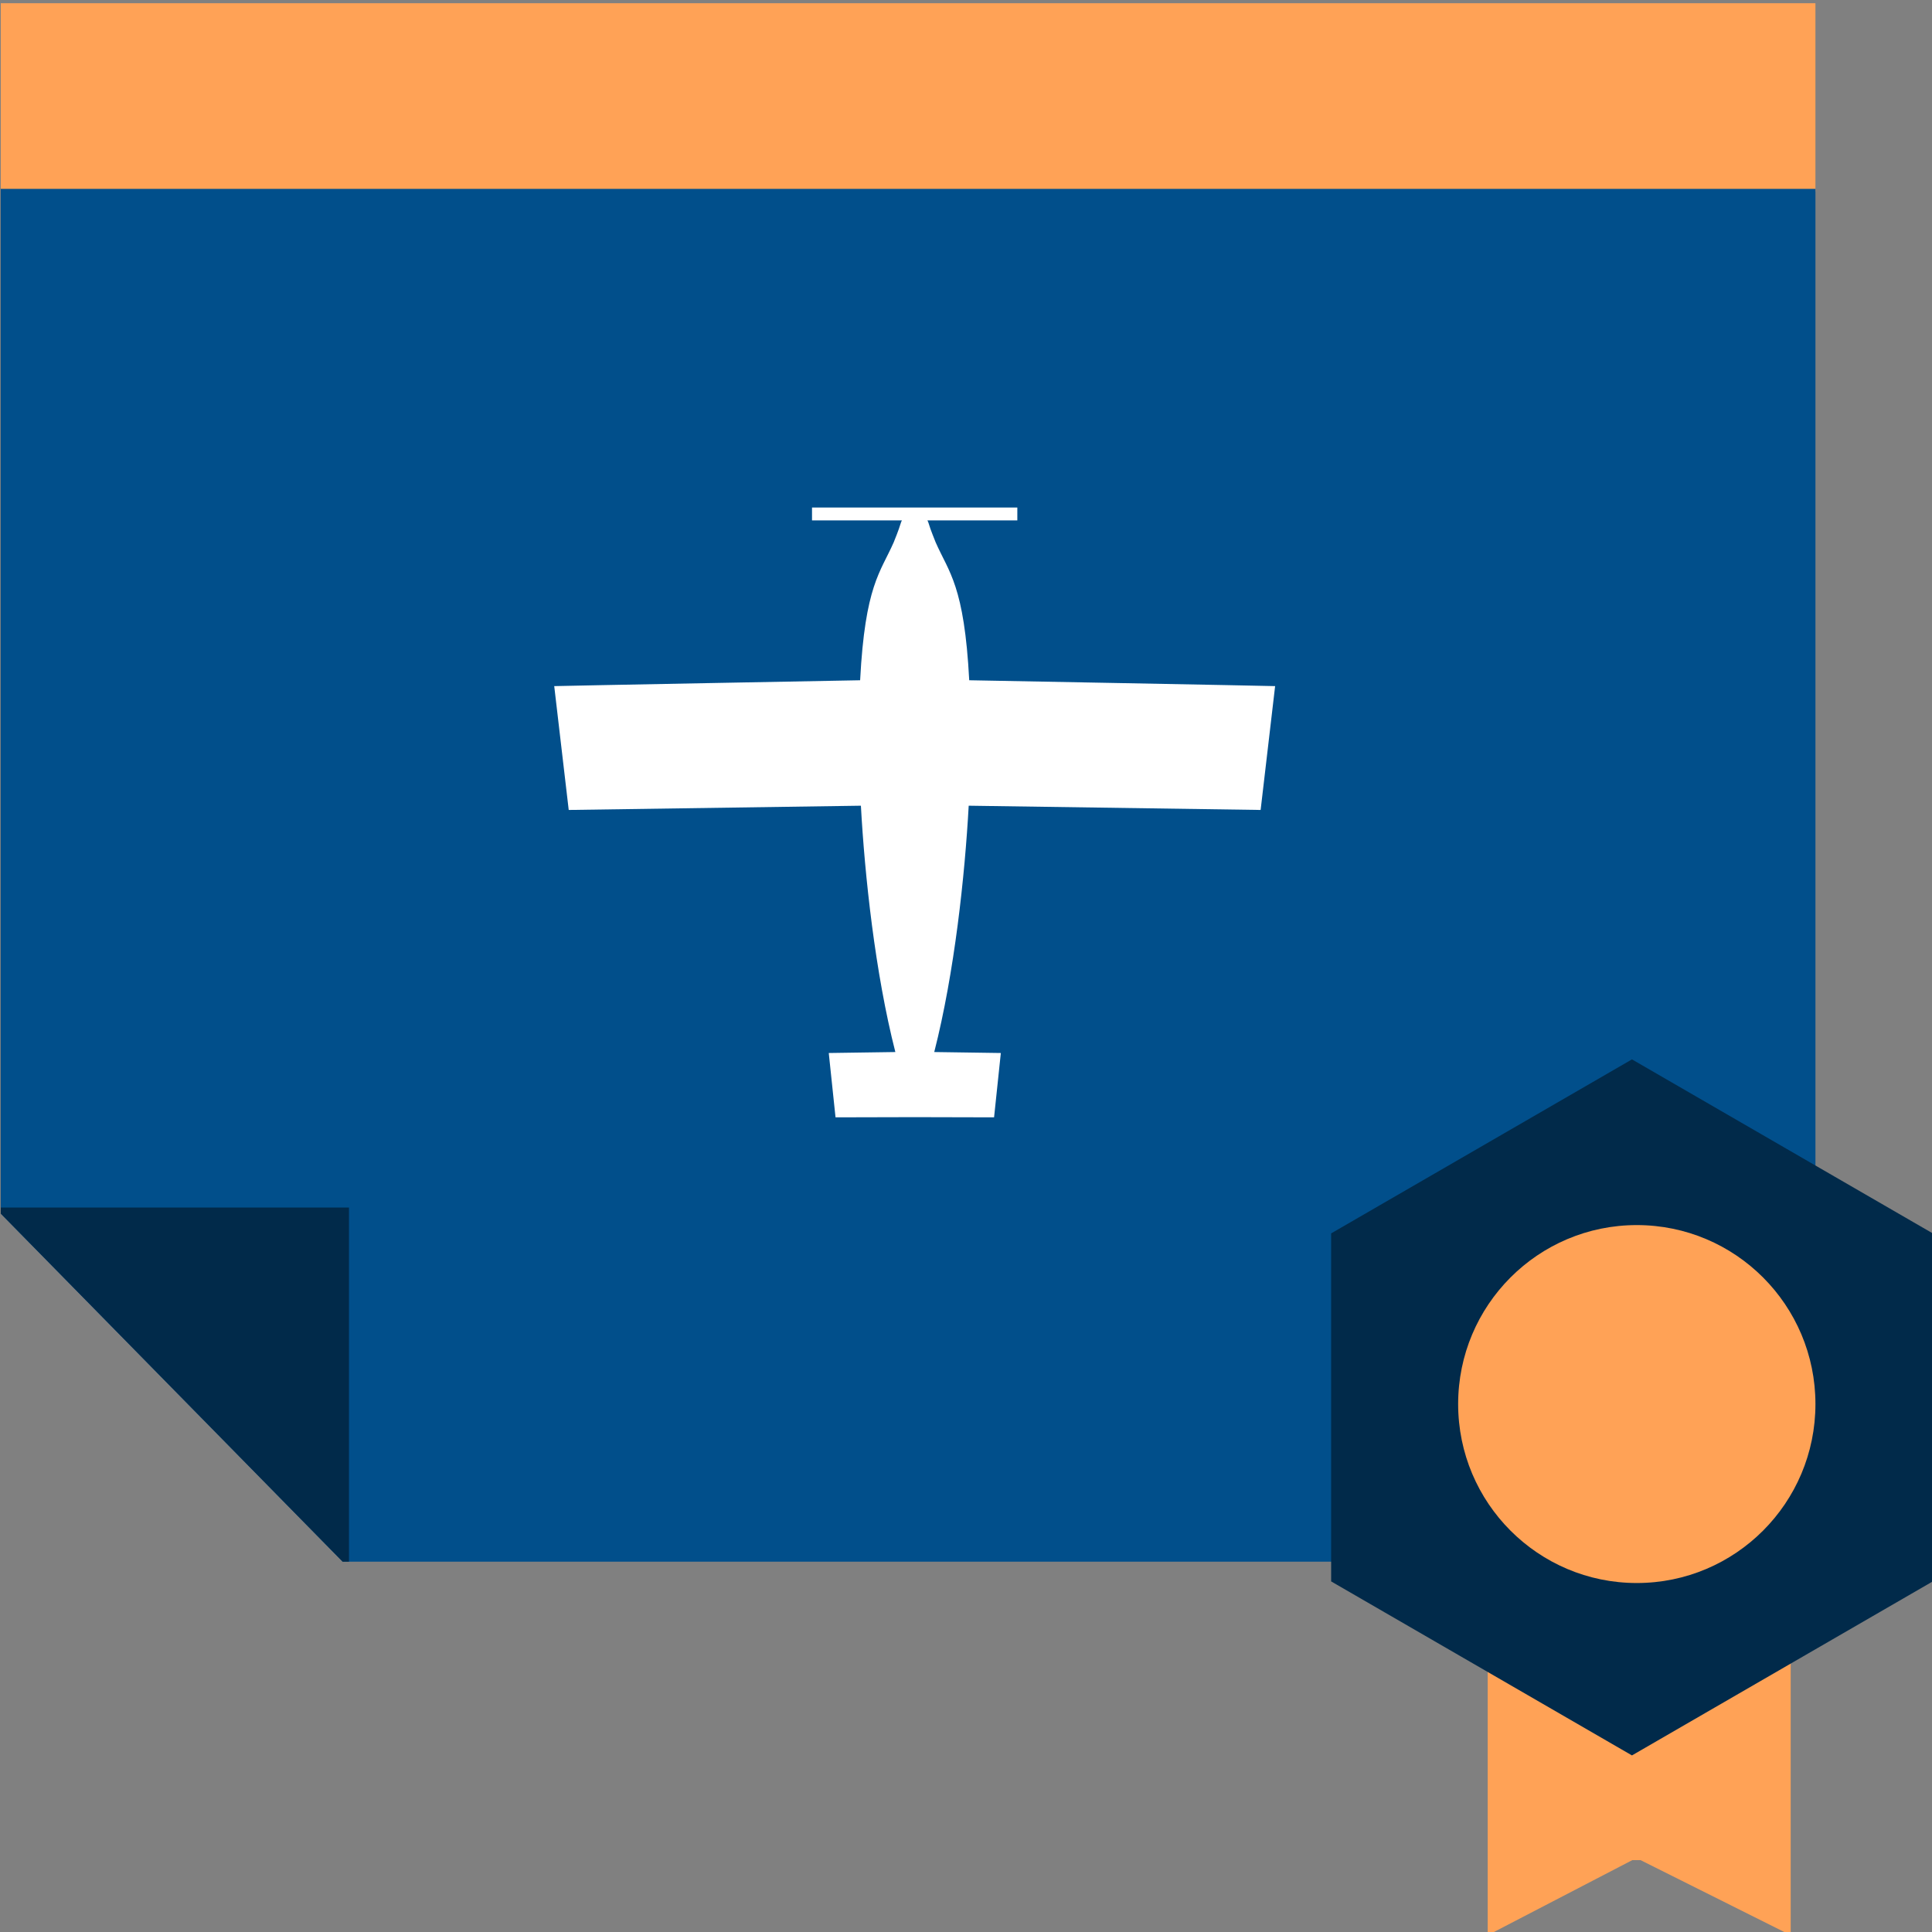
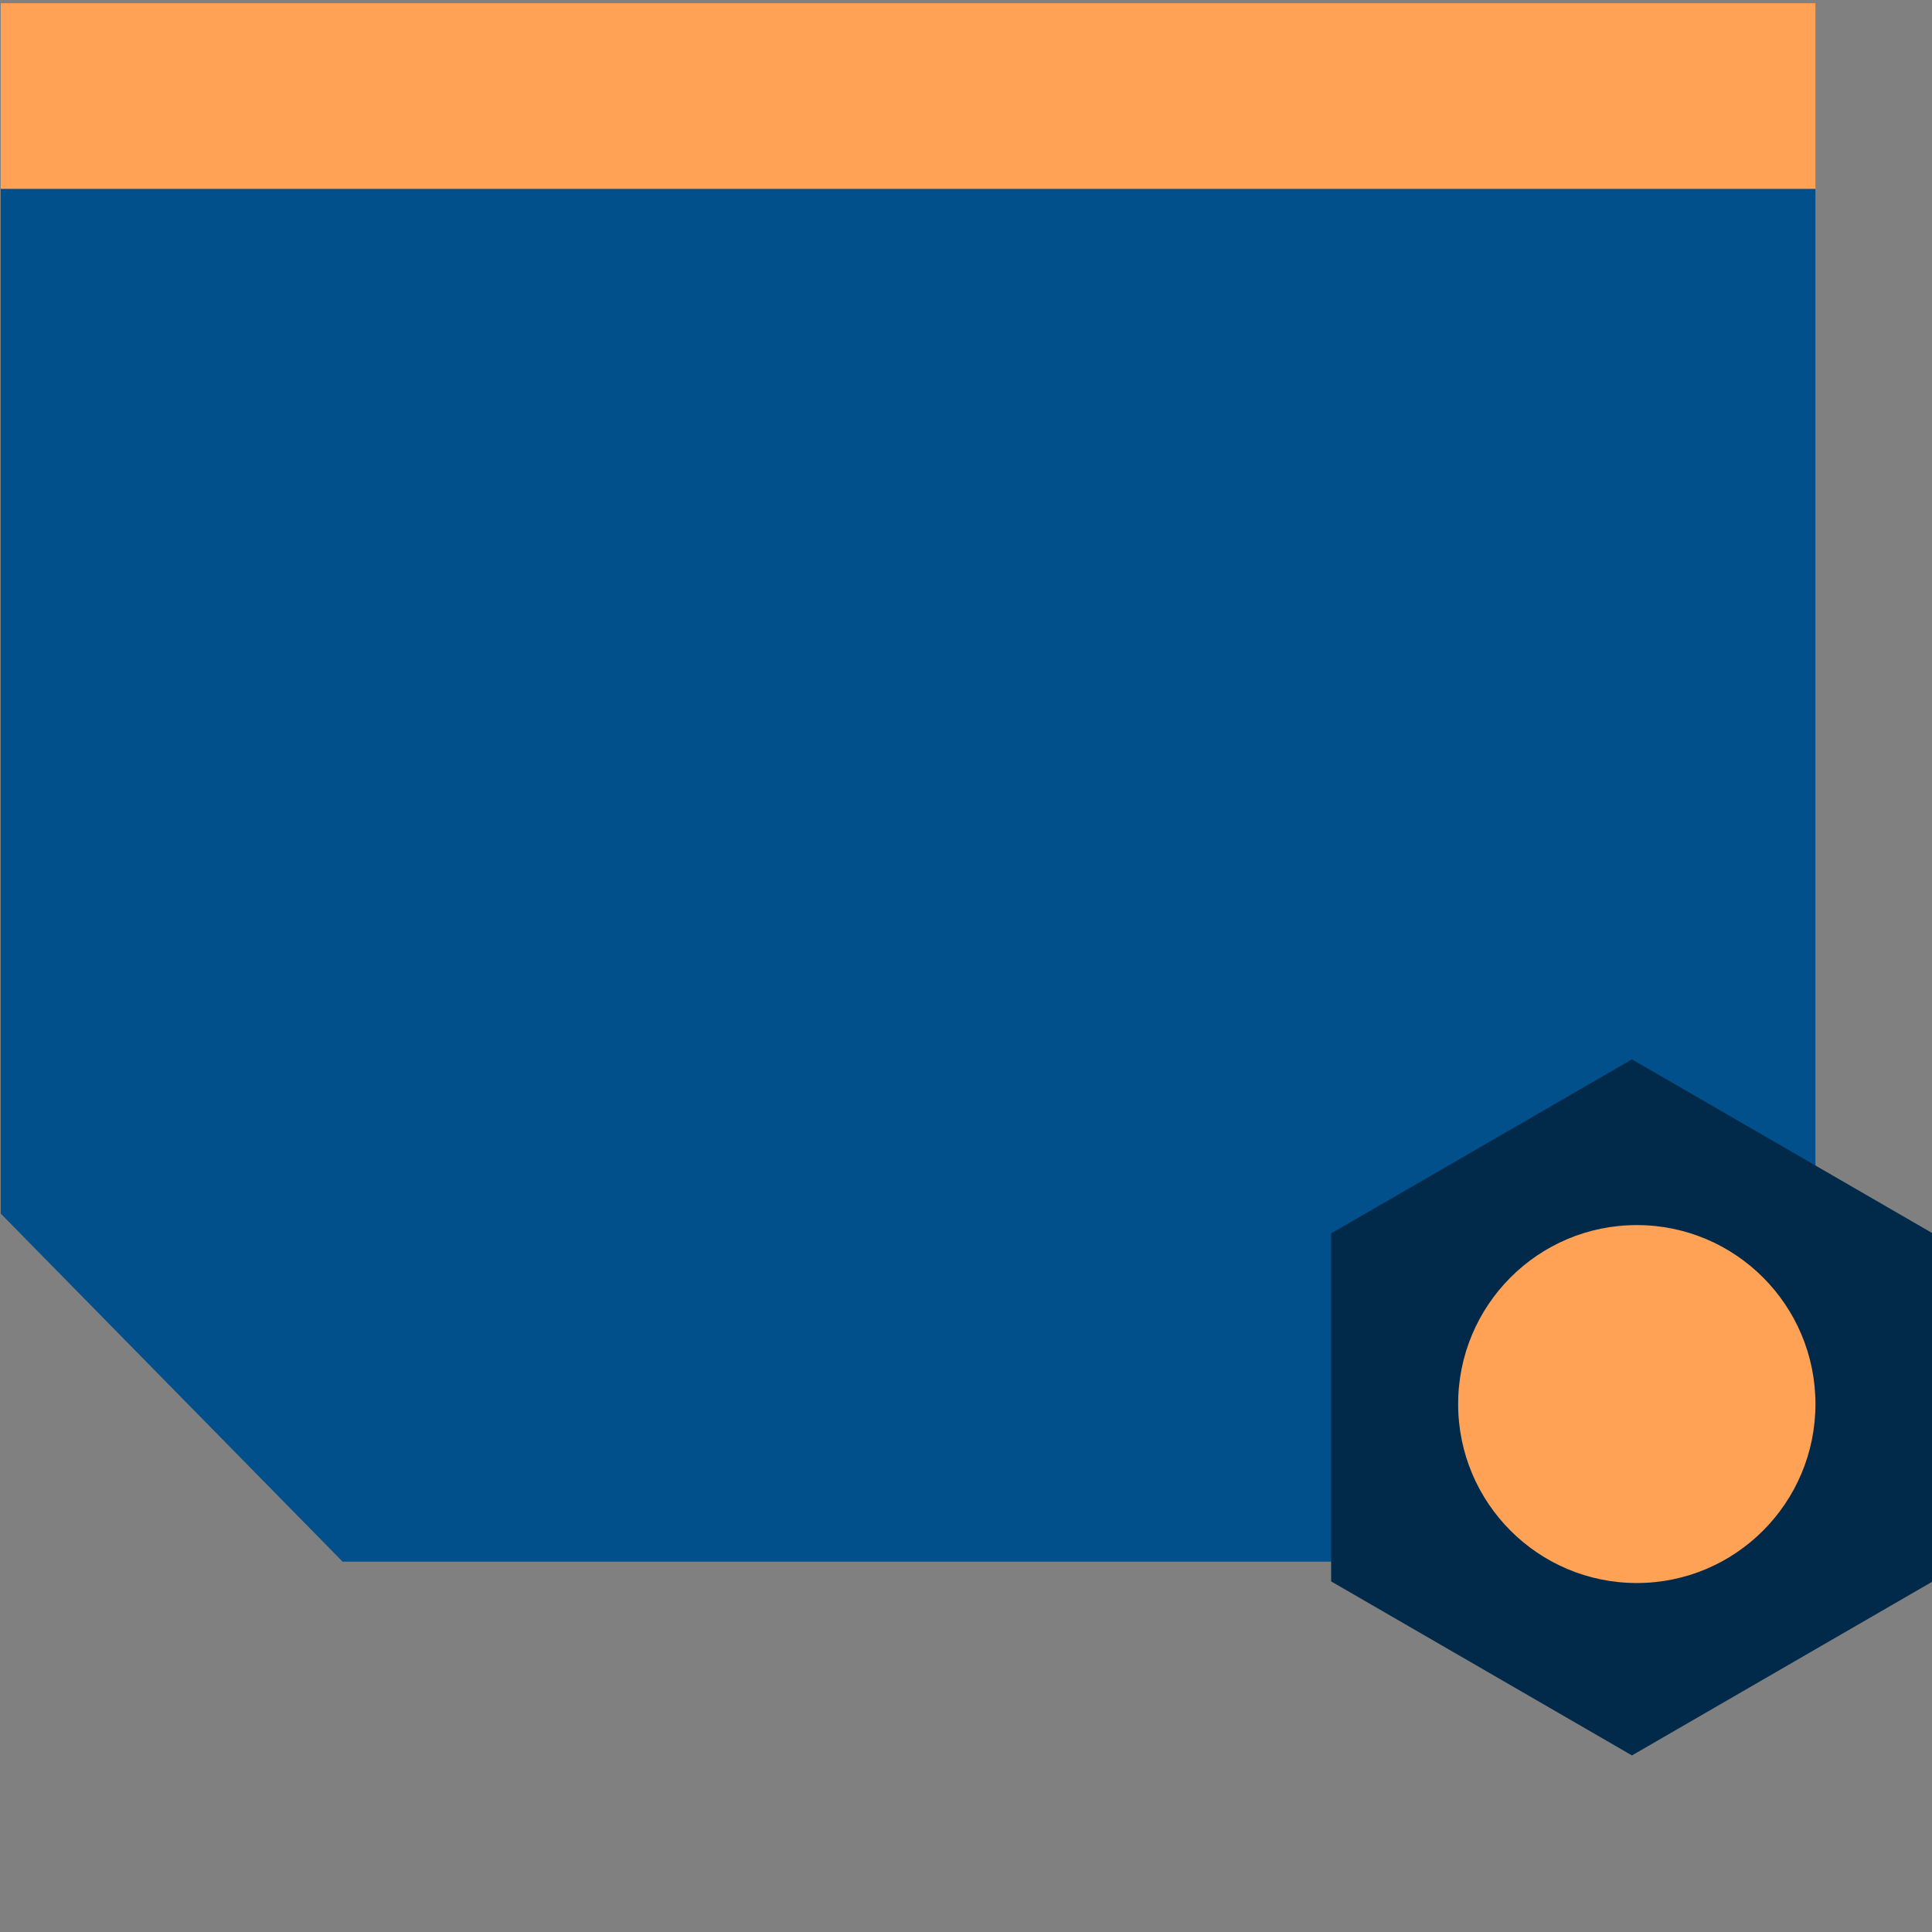
<svg xmlns="http://www.w3.org/2000/svg" id="Calque_1" data-name="Calque 1" viewBox="0 0 300 300">
  <rect x="0" y="0" width="300" height="300" fill="#808080" stroke="none" />
  <defs>
    <style>
      .cls-1 {
        fill: #012a4a;
      }

      .cls-2 {
        fill: #014f8b;
      }

      .cls-3 {
        fill: #ffa256;
      }

      .cls-4 {
        fill: #fff;
      }
    </style>
  </defs>
  <g>
    <g>
      <rect class="cls-3" x=".12" y=".5" width="281.78" height="29.24" />
      <polygon class="cls-2" points="281.9 29.33 281.9 242.5 53.21 242.5 .12 188.45 .12 29.33 281.9 29.33" />
    </g>
-     <path class="cls-4" d="m195.75,125.77l2.25-19.23c-.22-.03-47.5-.91-47.5-.91-.77-14.72-3.15-16.73-5.21-21.41l-.49-1.24c-.22-.57-.43-1.12-.63-1.8-.04-.13-.1-.25-.16-.37h13.96v-2h-31.88v2h13.96c-.07.12-.12.24-.16.37-.2.68-.42,1.23-.63,1.8l-.49,1.24c-2.06,4.68-4.44,6.69-5.21,21.41,0,0-47.27.88-47.5.91l2.25,19.23,45.37-.66c.59,10.78,2.2,25.92,5.35,38.25l-10.34.15,1.05,9.99,12.31-.03,12.31.03,1.05-9.99-10.34-.15c3.15-12.33,4.76-27.47,5.35-38.25l45.37.66Z" />
    <g>
-       <polygon class="cls-3" points="231.01 231.24 231.01 288.84 231.01 300.5 253.46 288.84 254.75 288.84 278.06 300.5 278.06 288.84 278.06 231.24 231.01 231.24" />
      <polygon class="cls-1" points="206.7 191.52 206.7 245.56 253.41 272.58 300.12 245.56 300.12 191.52 253.41 164.5 206.7 191.52" />
      <ellipse class="cls-3" cx="254.16" cy="218.02" rx="27.74" ry="27.79" />
    </g>
  </g>
-   <polygon class="cls-1" points="54.19 187.5 54.19 242.5 53.21 242.5 .12 188.45 .12 187.5 54.19 187.5" />
</svg>